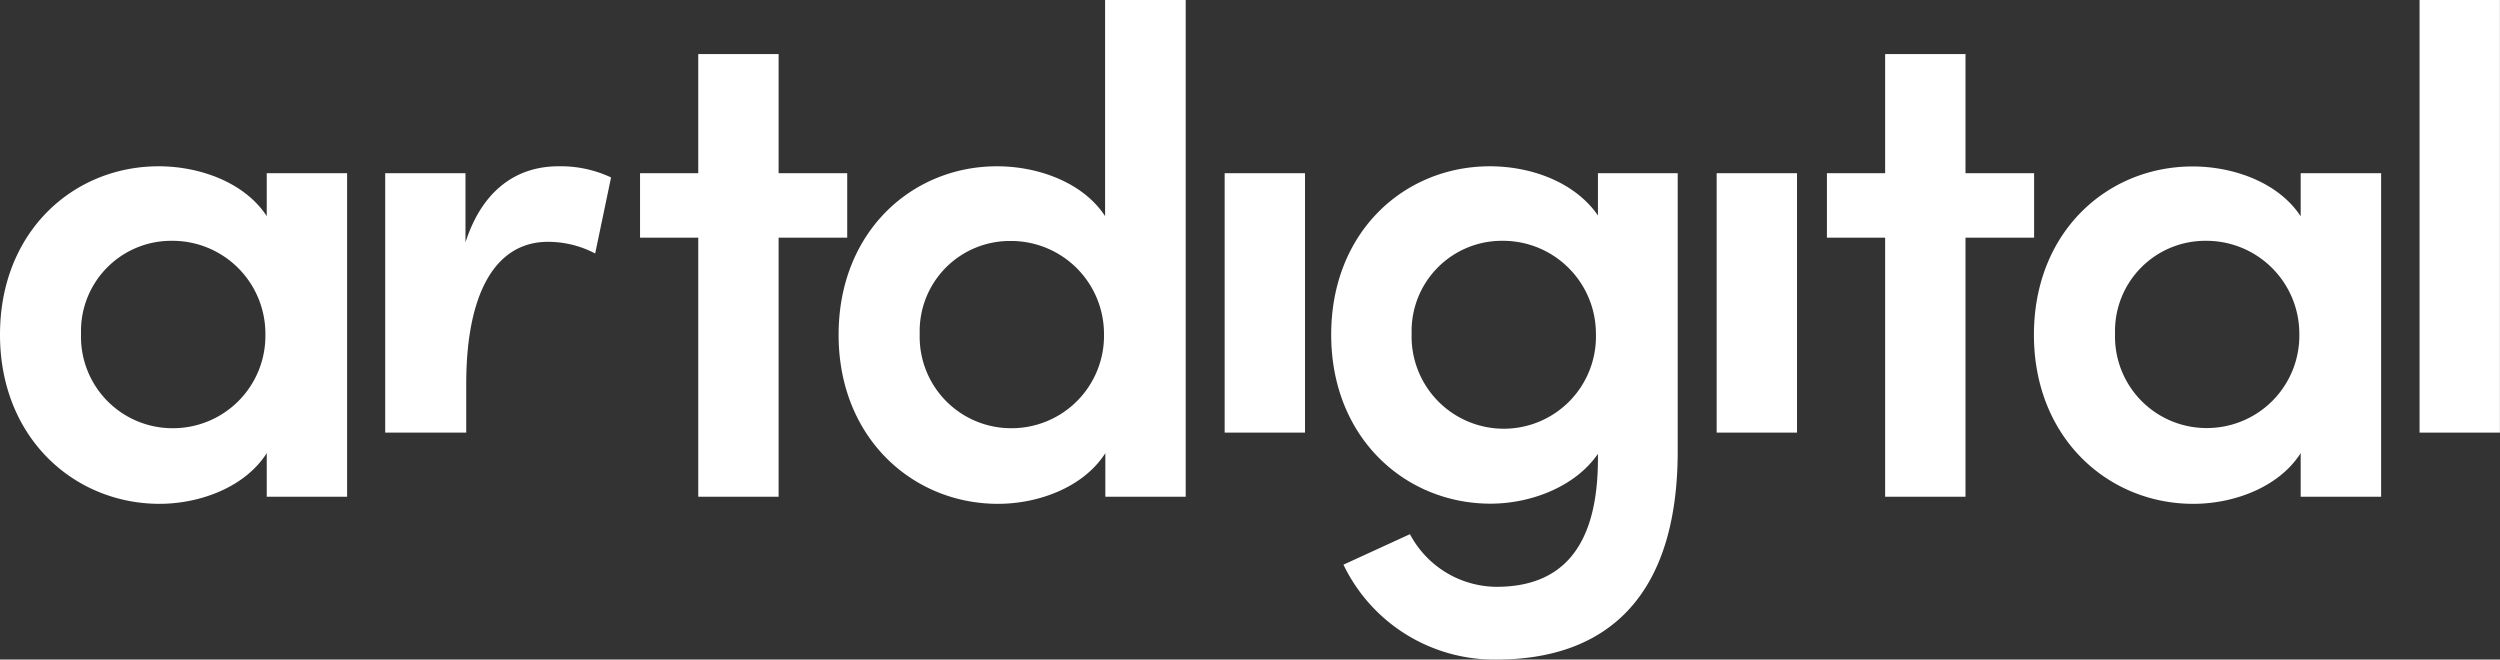
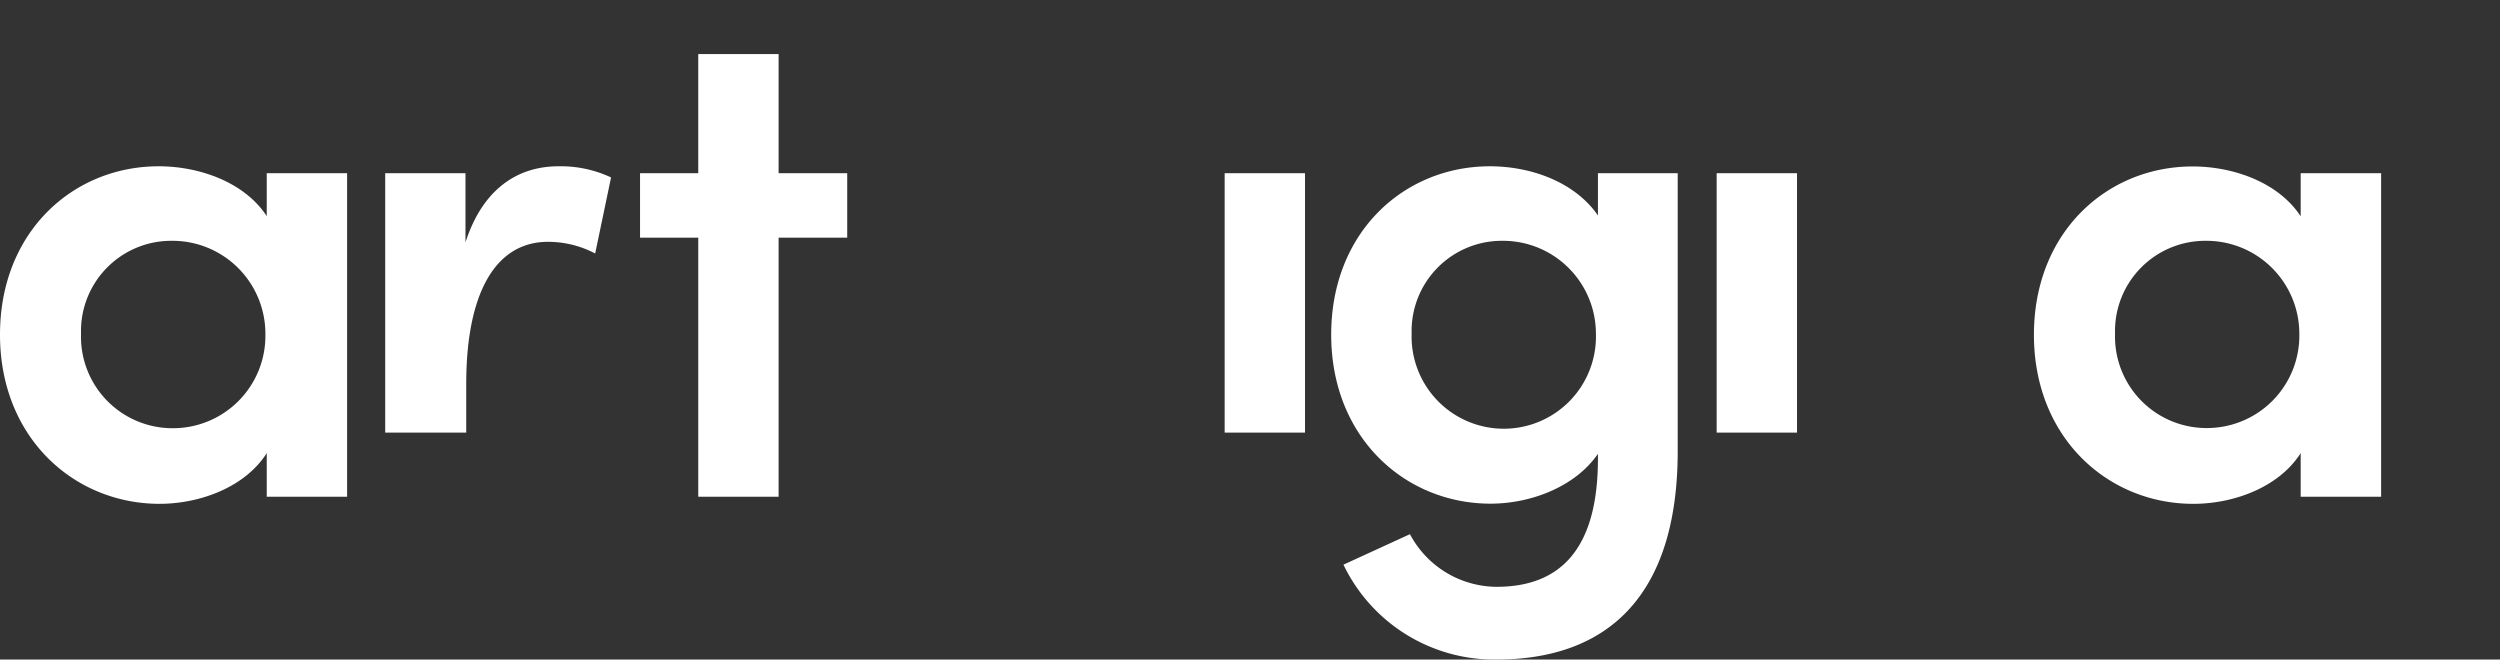
<svg xmlns="http://www.w3.org/2000/svg" viewBox="0 0 295.88 78.06">
  <rect x="0" y="0" width="295.88" height="78.06" fill="#333333" stroke="none" />
  <defs>
    <style>.cls-1{fill:#fff;}</style>
  </defs>
  <g id="Capa_2" data-name="Capa 2">
    <g id="Capa_1-2" data-name="Capa 1">
      <path class="cls-1" d="M41.08,20.5V58.79H31.57V53.63c-2.62,4.1-8,6-12.71,6C8.77,59.61,0,51.82,0,39.61S8.69,19.68,18.78,19.68c4.84,0,10.17,1.89,12.79,5.9V20.5Zm-9.67,19a11,11,0,0,0-11.07-11,10.68,10.68,0,0,0-10.75,11A10.83,10.83,0,0,0,20.34,50.68,10.94,10.94,0,0,0,31.41,39.52Z" />
      <path class="cls-1" d="M100.27,28.13H92.15V58.79H82.64V28.13H75.75V20.5h6.89V6.4h9.51V20.5h8.12Z" />
-       <path class="cls-1" d="M140.33,0V58.79h-9.51V53.63c-2.62,4.1-8,6-12.71,6-10.08,0-18.86-7.79-18.86-20S107.94,19.68,118,19.68c4.84,0,10.17,1.89,12.79,5.9V0Zm-9.67,39.52a11,11,0,0,0-11.07-11,10.67,10.67,0,0,0-10.74,11,10.82,10.82,0,0,0,10.74,11.16A10.94,10.94,0,0,0,130.66,39.52Z" />
      <path class="cls-1" d="M198.56,20.5V53.38c0,17.22-8.36,24.68-21.48,24.68A19.81,19.81,0,0,1,159,66.83l7.87-3.61a11.68,11.68,0,0,0,10.25,6.23c7.38,0,12-4.26,12-15.17v-.57c-2.71,3.94-8,5.9-12.71,5.9-10.09,0-18.86-7.79-18.86-20s8.69-19.93,18.78-19.93c4.92,0,10.08,1.89,12.79,5.82v-5Zm-9.68,19a11,11,0,0,0-11.07-11,10.68,10.68,0,0,0-10.74,11,10.91,10.91,0,1,0,21.81,0Z" />
-       <path class="cls-1" d="M240.74,28.13h-8.12V58.79h-9.51V28.13h-6.89V20.5h6.89V6.4h9.51V20.5h8.12Z" />
      <path class="cls-1" d="M281.81,20.5V58.79h-9.52V53.63c-2.62,4.1-8,6-12.71,6-10.08,0-18.86-7.79-18.86-20s8.7-19.93,18.78-19.93c4.84,0,10.17,1.89,12.79,5.9V20.5Zm-9.68,19a11,11,0,0,0-11.07-11,10.68,10.68,0,0,0-10.74,11,10.83,10.83,0,0,0,10.74,11.16A10.94,10.94,0,0,0,272.13,39.52Z" />
      <rect class="cls-1" x="144.94" y="20.5" width="9.51" height="30.7" />
      <rect class="cls-1" x="203.17" y="20.5" width="9.51" height="30.7" />
-       <rect class="cls-1" x="286.36" width="9.51" height="51.2" />
      <path class="cls-1" d="M66.09,19.68c-4.76,0-8.94,2.62-11,9V20.5H45.59V51.2h9.59V45.43c0-10.74,3.45-16.81,9.68-16.81A12,12,0,0,1,70.44,30l1.88-9A14,14,0,0,0,66.09,19.68Z" />
    </g>
  </g>
</svg>